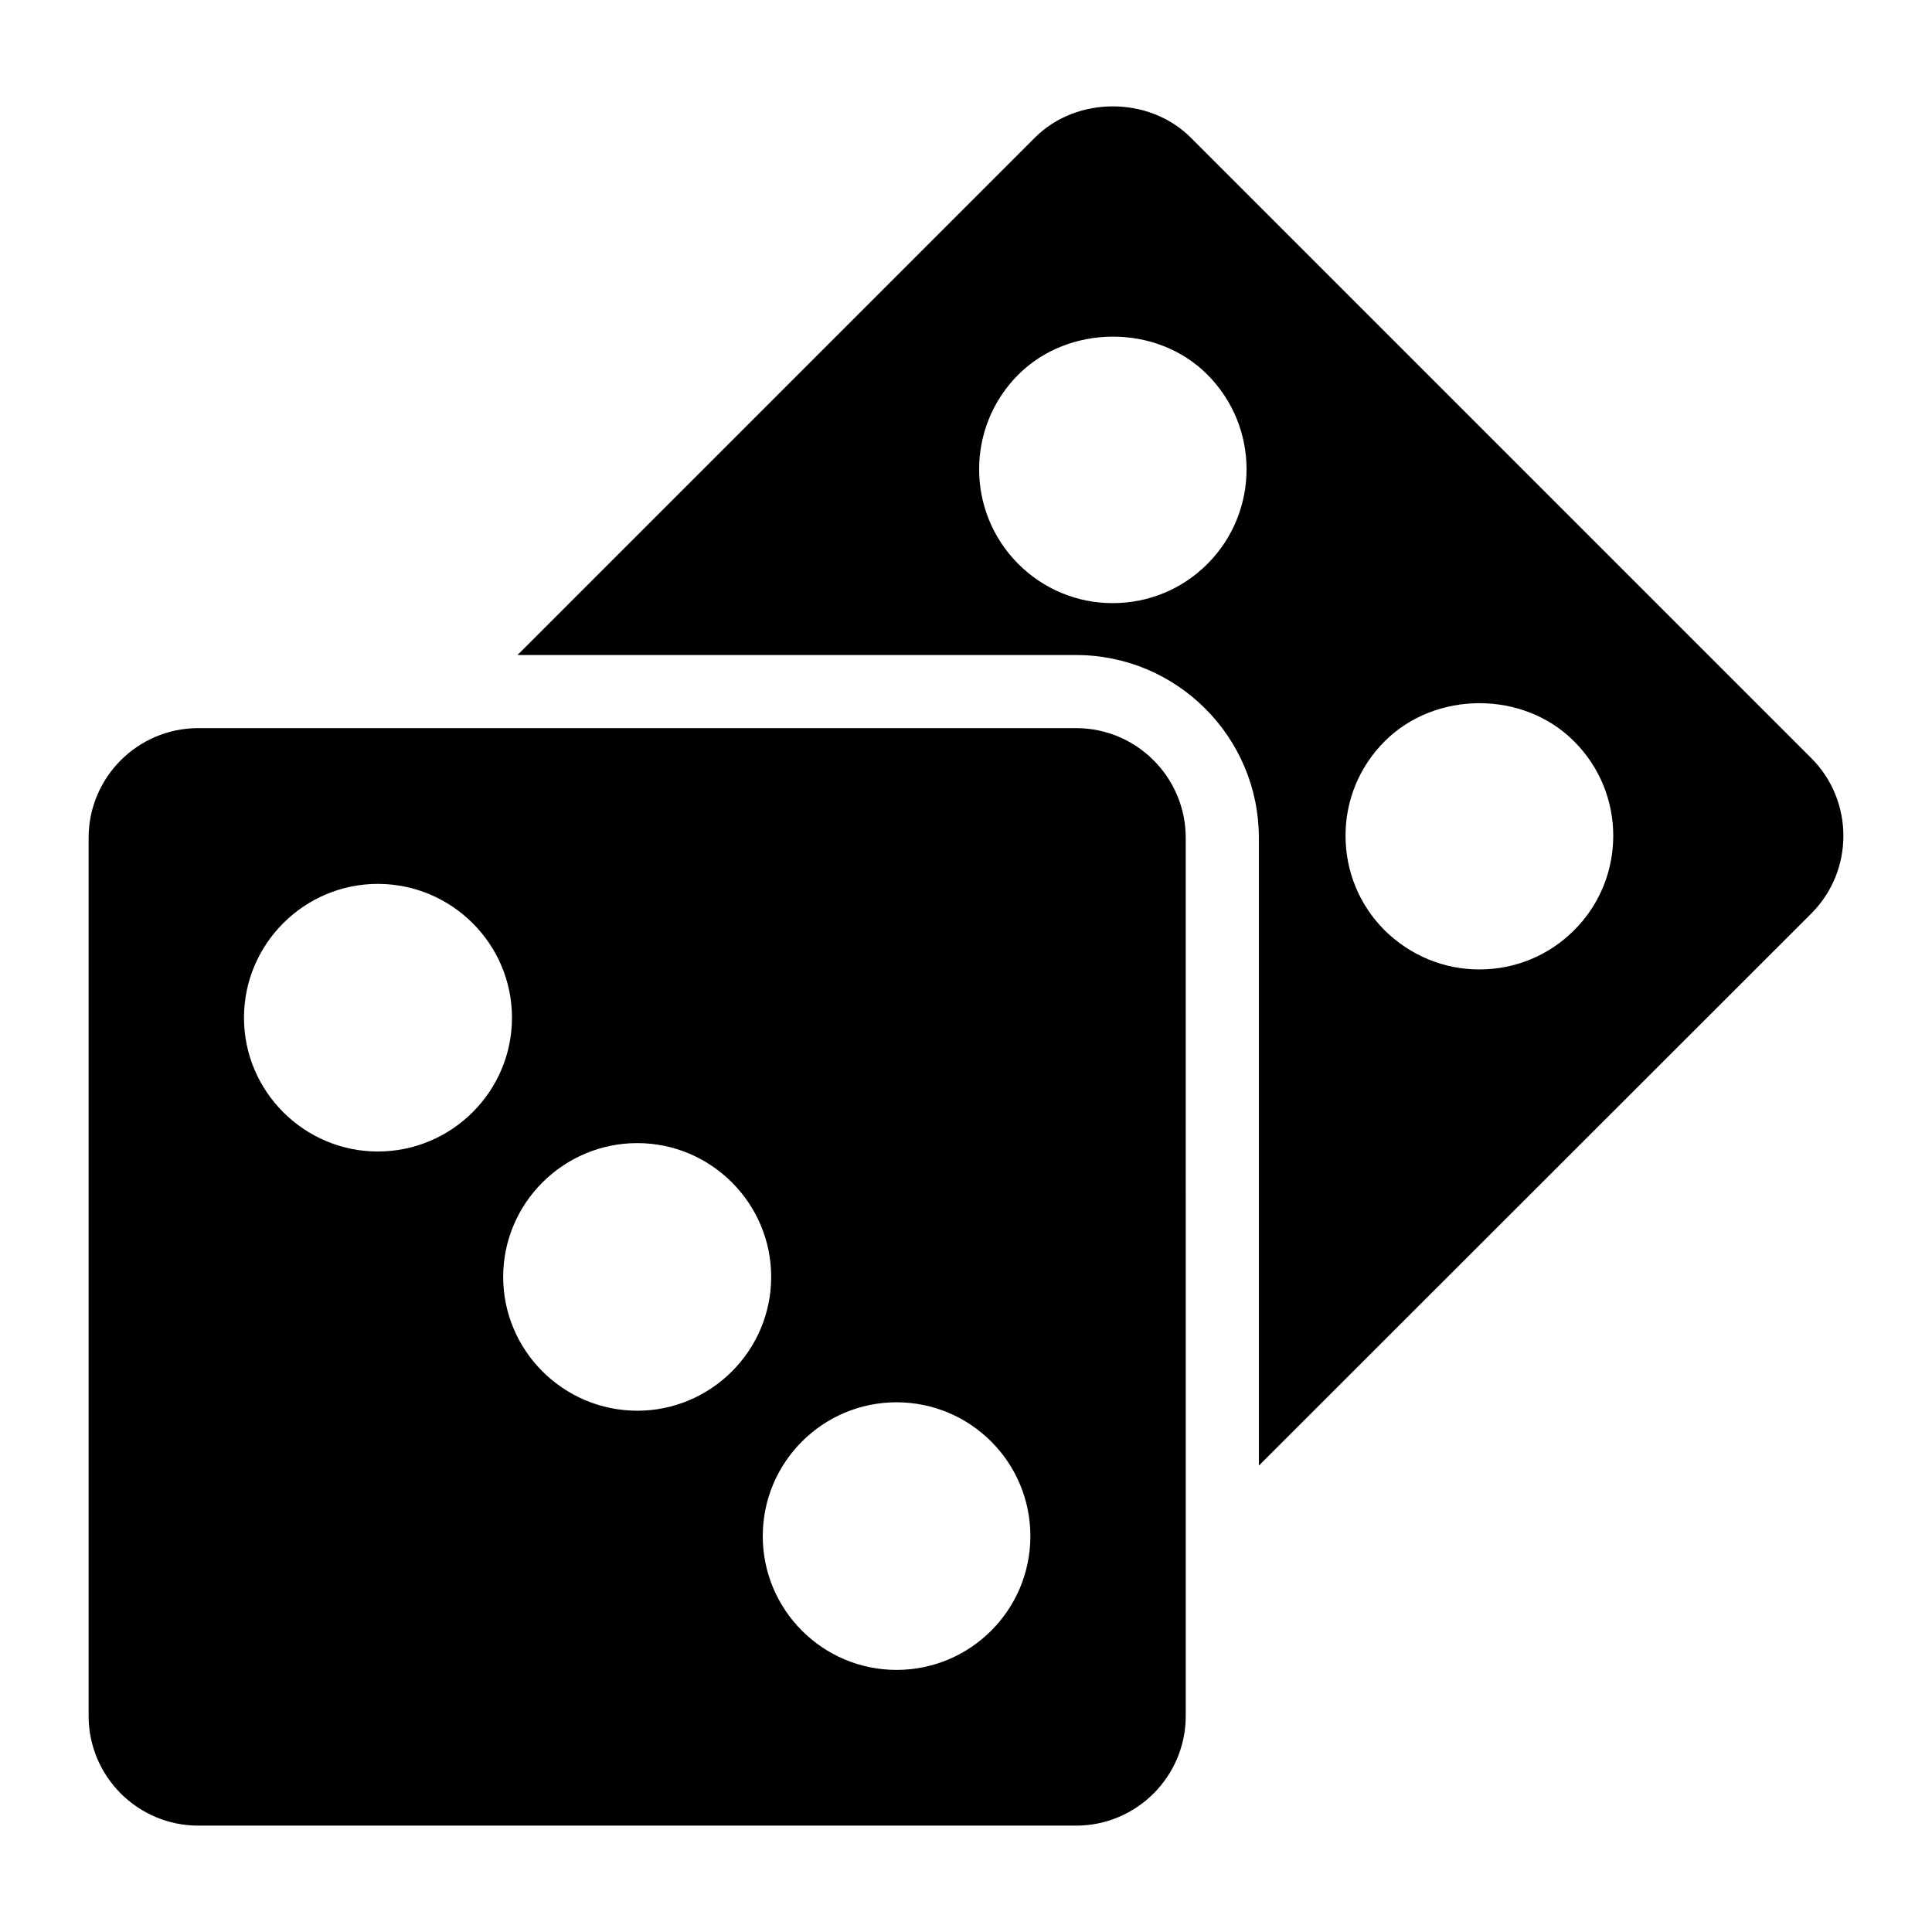
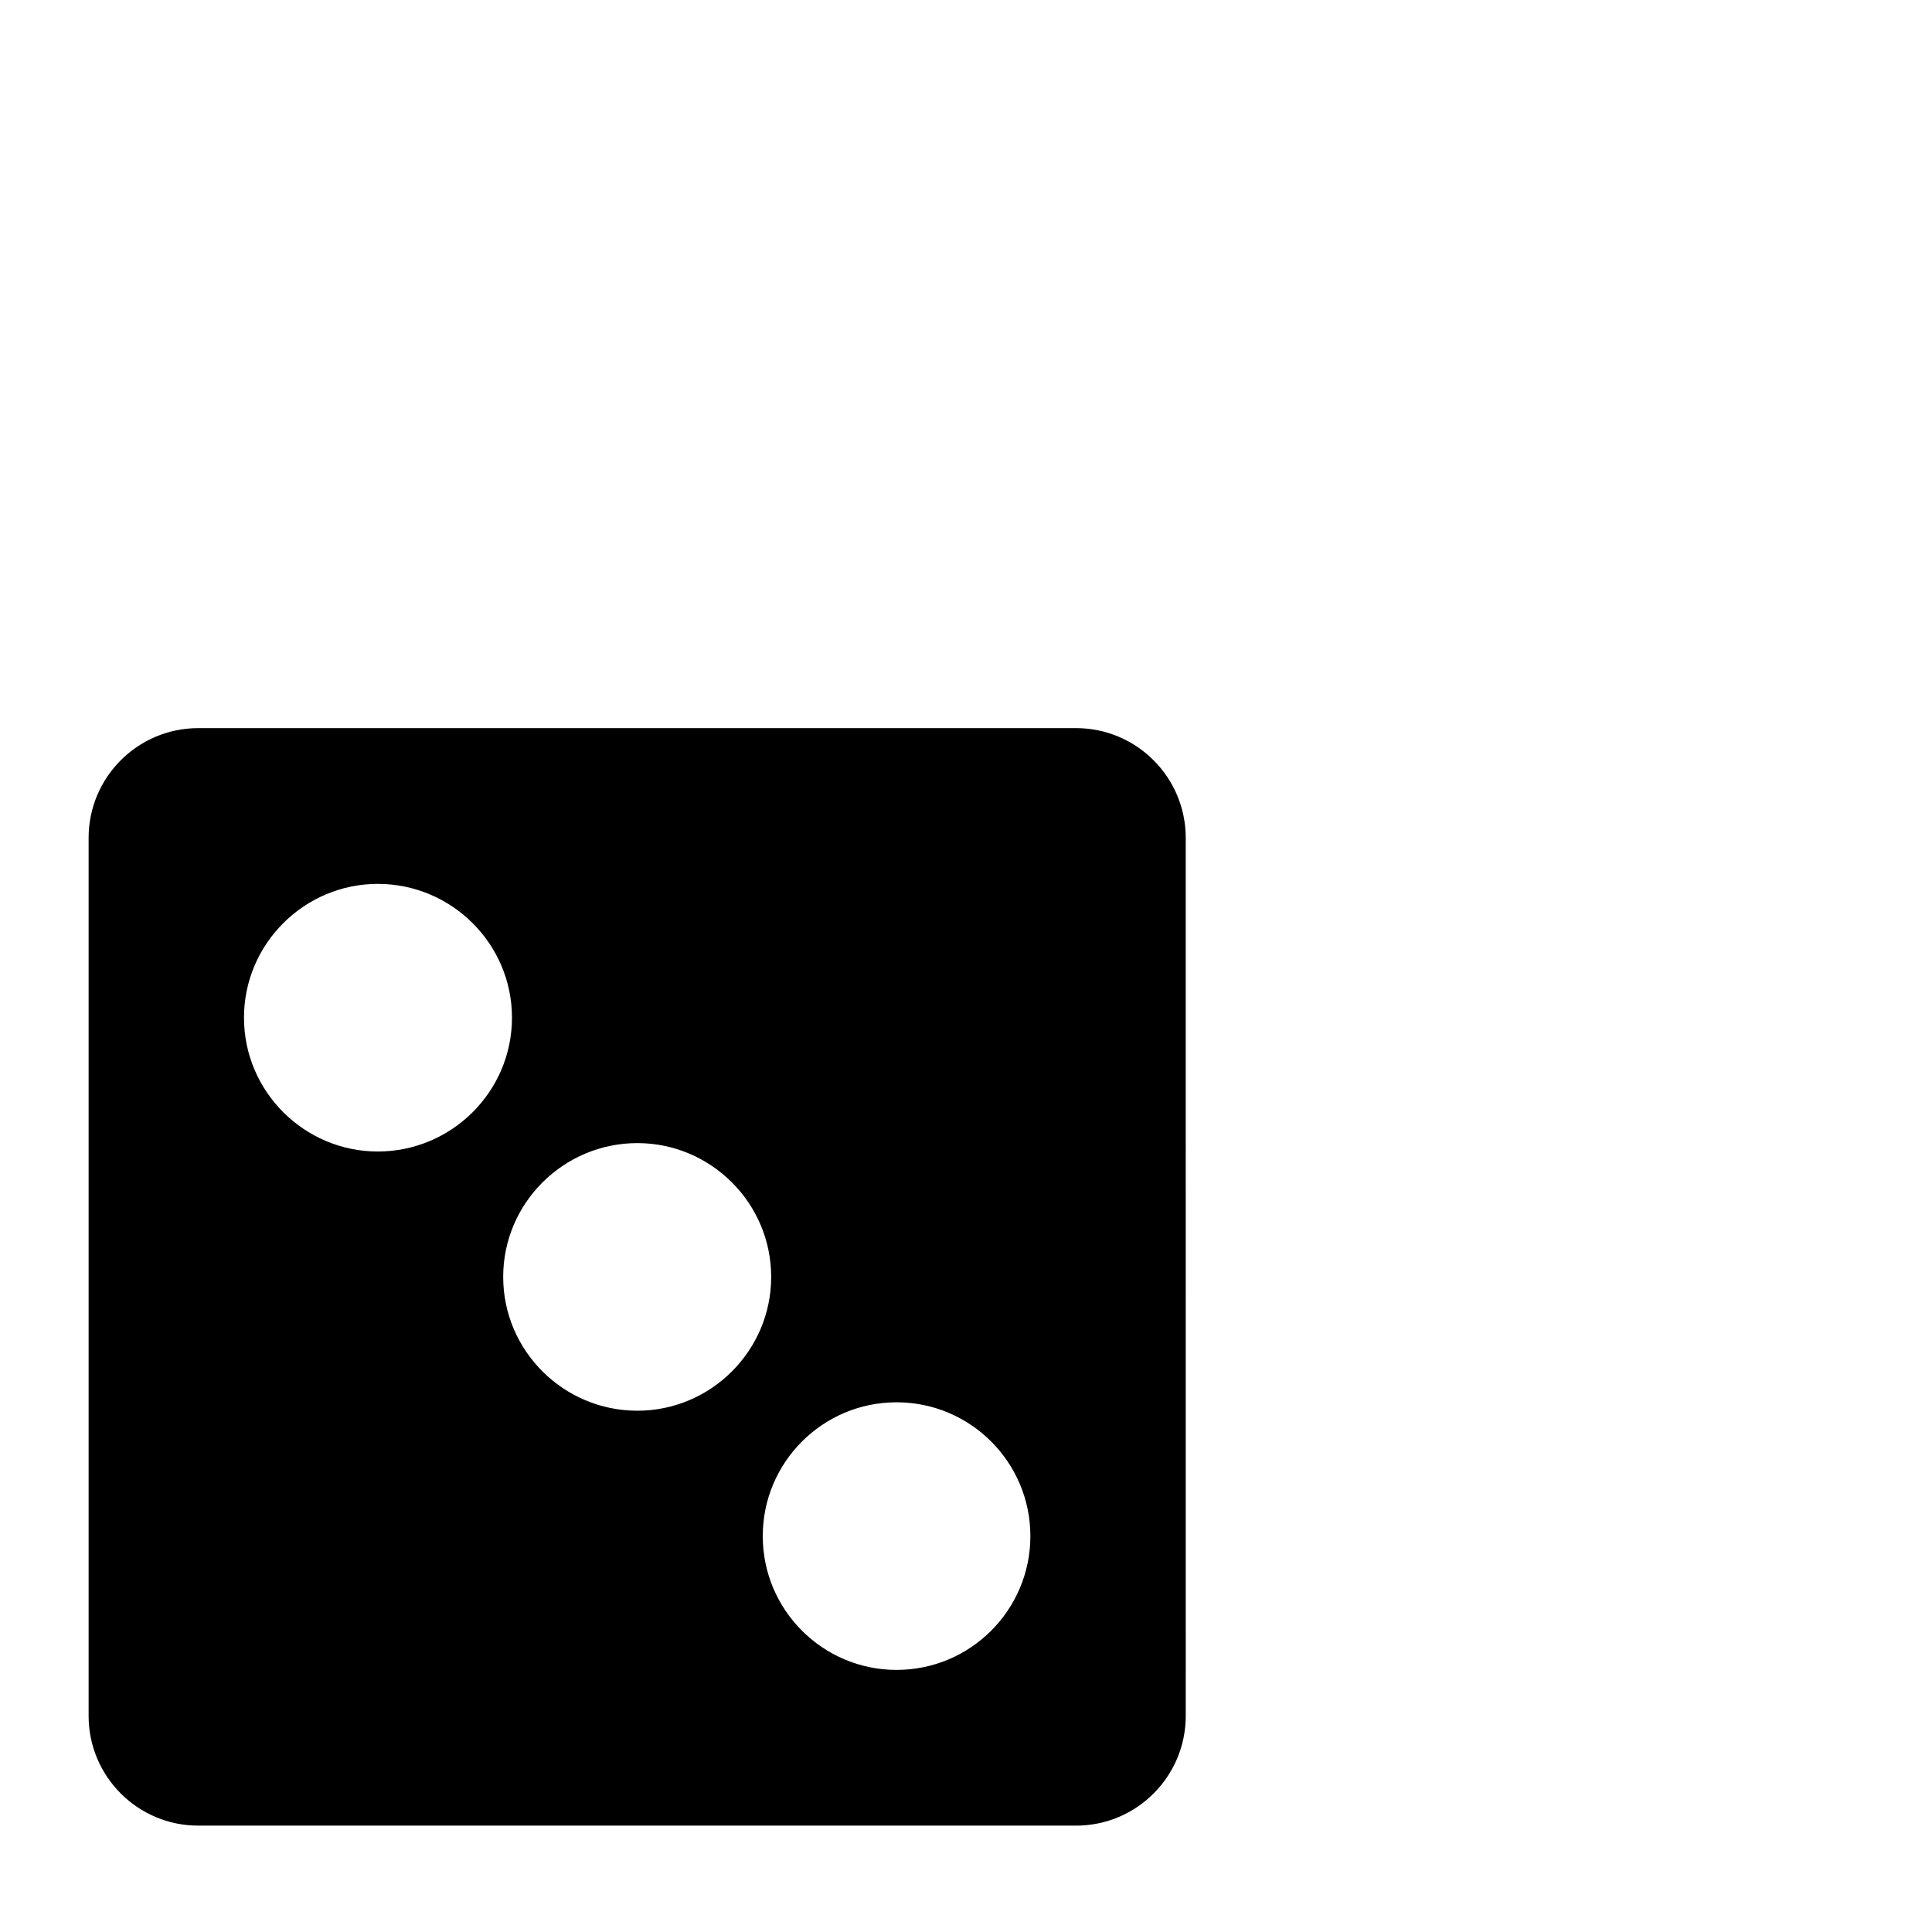
<svg xmlns="http://www.w3.org/2000/svg" fill="#000000" width="800px" height="800px" version="1.1" viewBox="144 144 512 512">
  <g>
-     <path d="m624.01 344.91-164.51-164.51c-11.047-10.949-30.133-10.949-41.176 0l-137.19 137.19h148.04c26.711 0 48.441 21.734 48.441 48.441v166.37l146.4-146.31c11.336-11.332 11.336-29.84 0-41.176zm-160.05-51.445c-6.684 6.688-15.598 10.367-25.094 10.367-9.398 0-18.312-3.684-24.996-10.367-13.855-13.855-13.855-36.332 0-50.188 13.371-13.371 36.719-13.469 50.09 0 13.852 13.852 13.852 36.332 0 50.188zm97.176 97.078c-6.684 6.688-15.598 10.367-25.094 10.367-9.398 0-18.312-3.684-25.094-10.367-6.684-6.684-10.367-15.598-10.367-25.094 0-9.398 3.684-18.312 10.367-24.996 13.465-13.469 36.816-13.469 50.188 0 13.855 13.758 13.855 36.332 0 50.09z" />
    <path d="m429.17 336.96h-232.62c-16.082 0-29.066 13.078-29.066 29.066v232.72c0 15.988 12.984 29.066 29.066 29.066h232.62c16.082 0 29.066-13.078 29.066-29.066l-0.004-232.72c0-15.984-12.98-29.066-29.066-29.066zm-185.05 112.2c-19.473 0-35.461-15.891-35.461-35.461 0-19.57 15.984-35.461 35.461-35.461 19.57 0 35.559 15.891 35.559 35.461 0 19.57-15.988 35.461-35.559 35.461zm68.789 68.695c-19.57 0-35.559-15.891-35.559-35.461s15.988-35.461 35.559-35.461c19.473 0 35.461 15.891 35.461 35.461s-15.988 35.461-35.461 35.461zm68.691 68.688c-19.57 0-35.461-15.887-35.461-35.461 0-19.57 15.891-35.461 35.461-35.461 19.57 0 35.461 15.891 35.461 35.461 0 19.574-15.891 35.461-35.461 35.461z" />
  </g>
</svg>